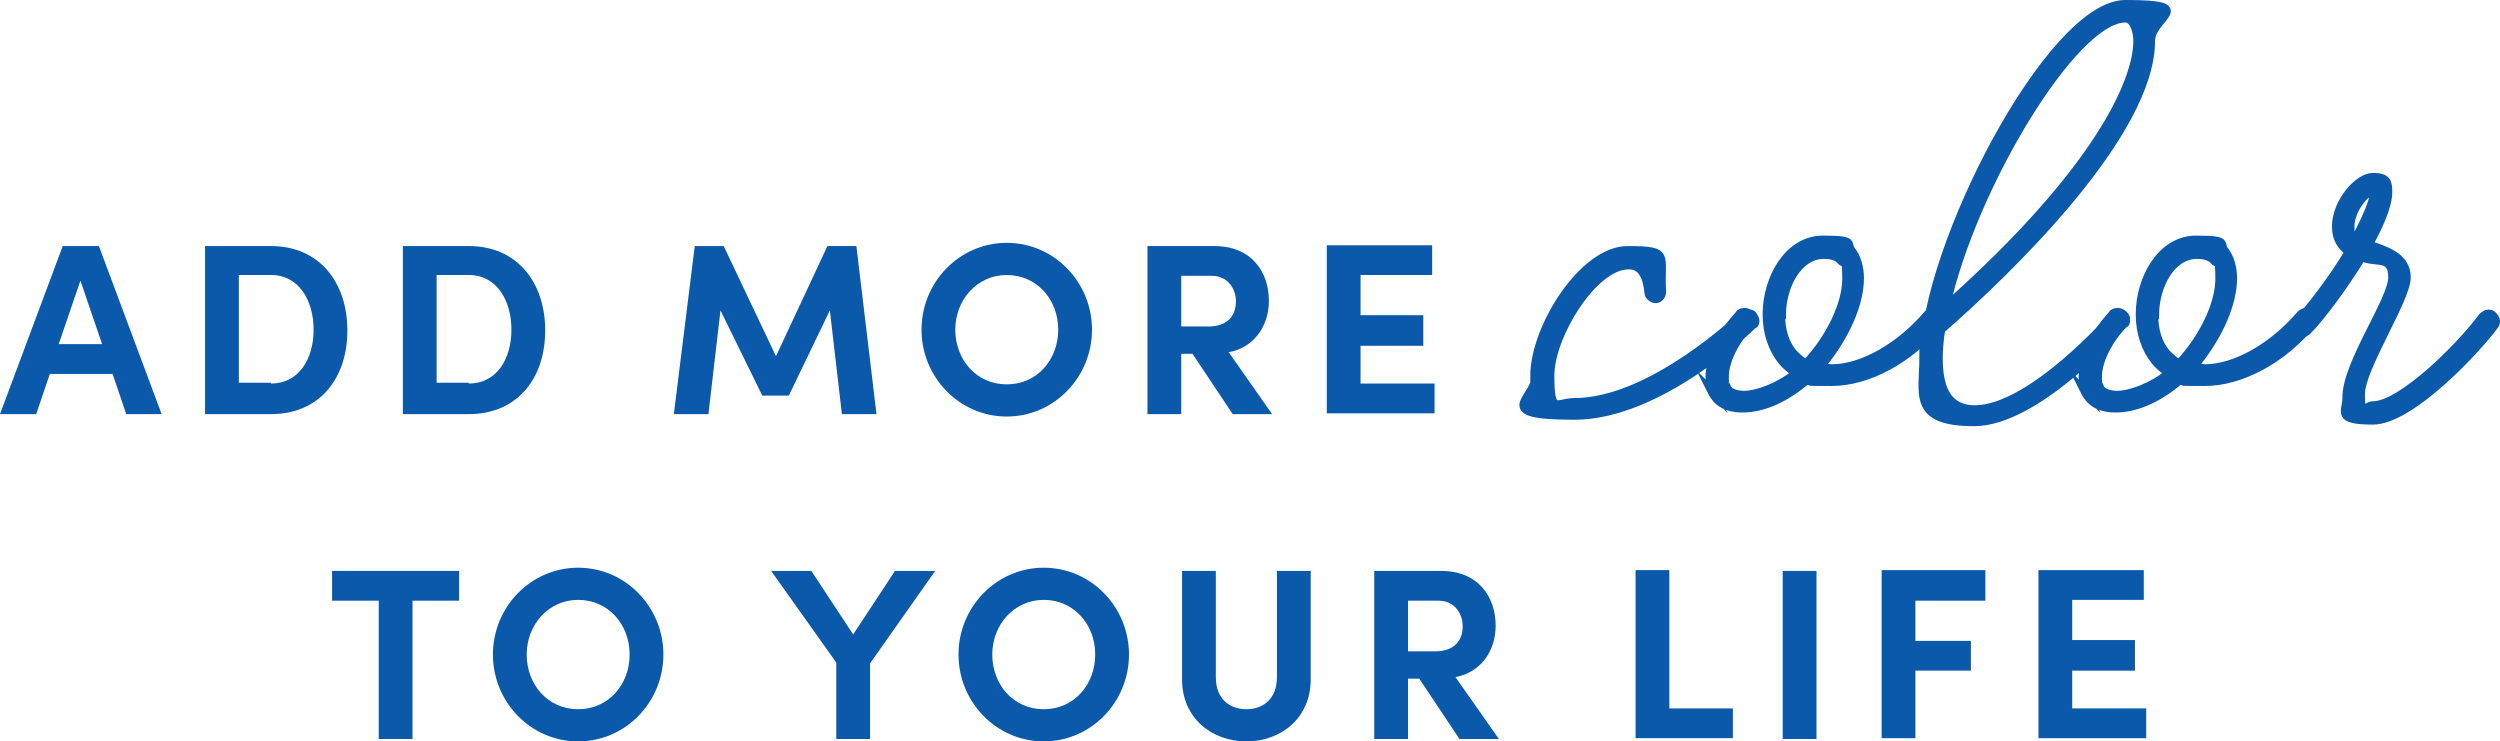
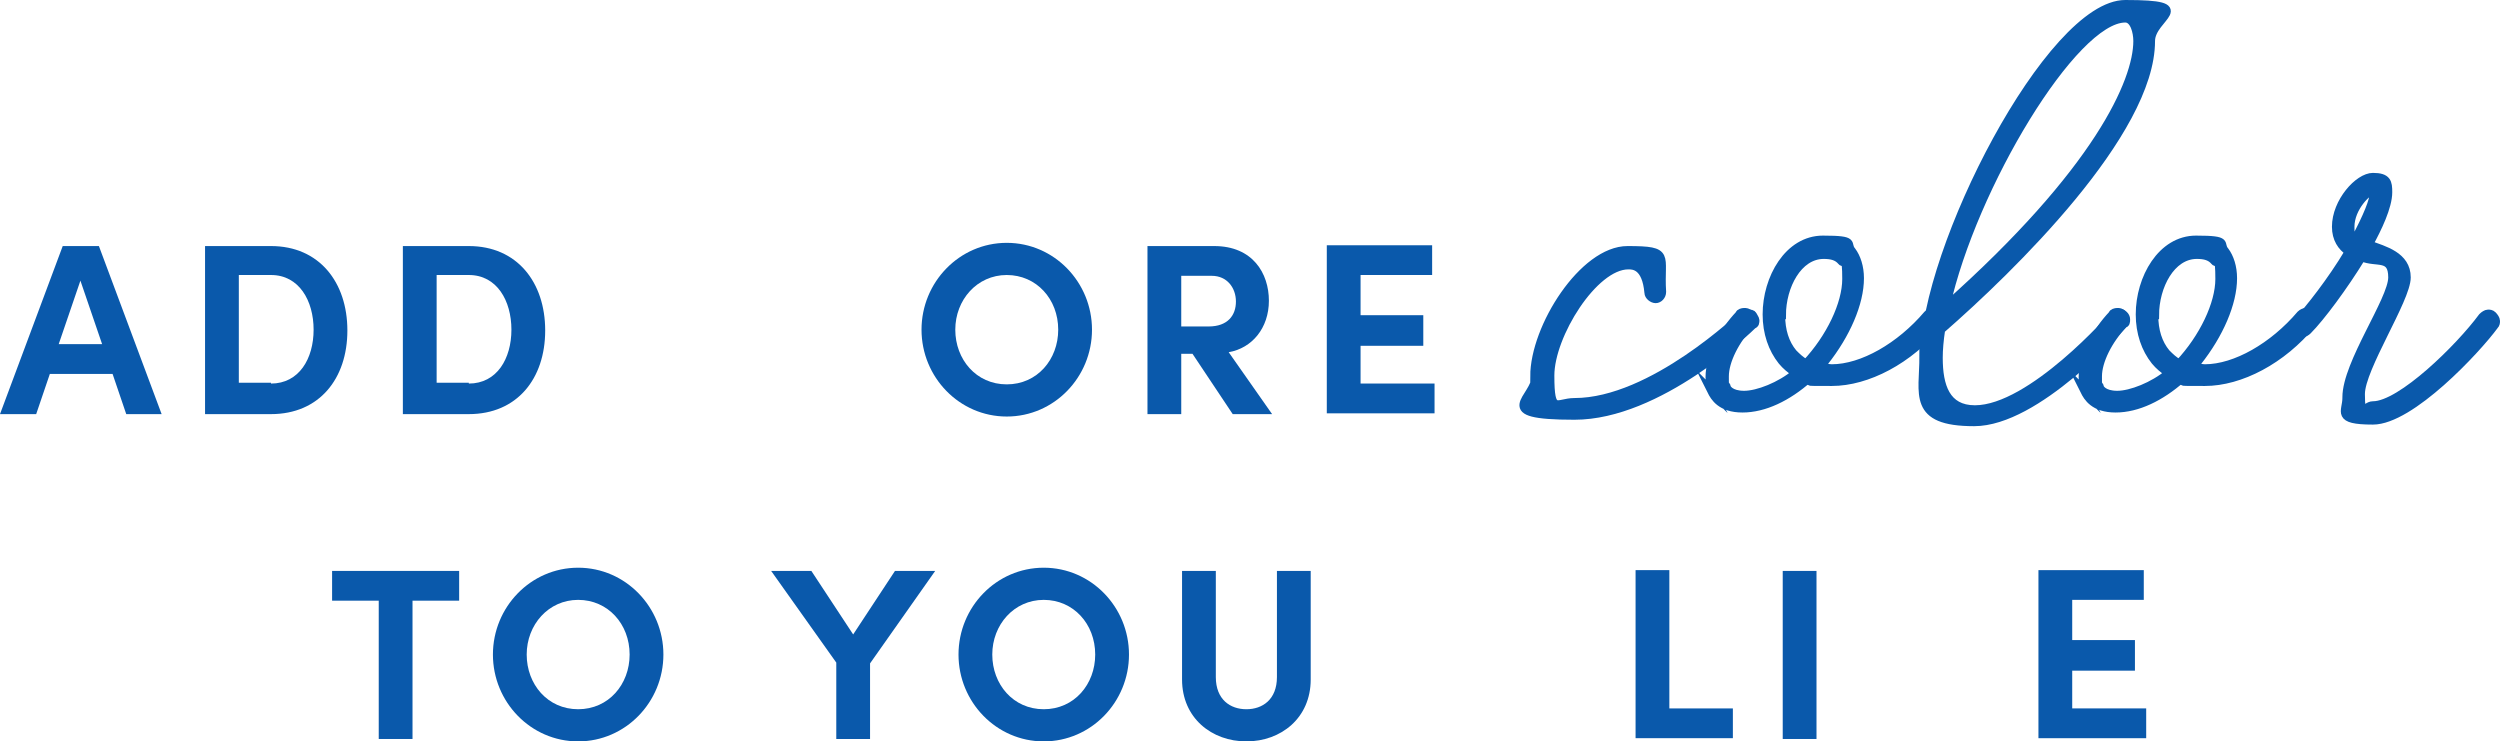
<svg xmlns="http://www.w3.org/2000/svg" version="1.1" viewBox="0 0 310.9 92.2">
  <defs>
    <style> .cls-1 { stroke: #0a59ab; stroke-miterlimit: 10; stroke-width: 1px; } .cls-1, .cls-2 { fill: #0a59ab; } </style>
  </defs>
  <g>
    <g id="Layer_1">
      <g>
        <path class="cls-2" d="M15.7,51.5l-1.7-5h-7.8l-1.7,5H0l7.8-20.9h4.5l7.8,20.9h-4.4ZM7.4,42.8h5.3l-2.7-7.9-2.7,7.9Z" />
        <path class="cls-2" d="M33.7,30.6c6,0,9.5,4.5,9.5,10.5s-3.5,10.4-9.5,10.4h-8.2v-20.9h8.2ZM33.7,47.7c3.5,0,5.3-3.1,5.3-6.7s-1.8-6.8-5.3-6.8h-4v13.4h4Z" />
        <path class="cls-2" d="M58.3,30.6c6,0,9.5,4.5,9.5,10.5s-3.5,10.4-9.5,10.4h-8.2v-20.9h8.2ZM58.3,47.7c3.5,0,5.3-3.1,5.3-6.7s-1.8-6.8-5.3-6.8h-4v13.4h4Z" />
-         <path class="cls-2" d="M109,51.5h-4.3l-1.5-12.9-5.1,10.6h-3.3l-5.2-10.6-1.5,12.9h-4.3l2.6-20.9h3.6l6.5,13.7,6.4-13.7h3.6l2.5,20.9Z" />
        <path class="cls-2" d="M114.6,41c0-5.9,4.7-10.8,10.6-10.8s10.6,4.9,10.6,10.8-4.7,10.8-10.6,10.8-10.6-4.9-10.6-10.8ZM131.6,41c0-3.8-2.7-6.8-6.4-6.8s-6.4,3.1-6.4,6.8,2.6,6.8,6.4,6.8,6.4-3.1,6.4-6.8Z" />
        <path class="cls-2" d="M153.3,51.5l-5-7.5h-1.4v7.5h-4.2v-20.9h8.3c4.8,0,6.8,3.4,6.8,6.8s-2.1,5.9-5,6.4l5.4,7.7h-4.9ZM146.9,34.3v6.3h3.4c2.4,0,3.4-1.4,3.4-3.1s-1.1-3.2-3-3.2h-3.7Z" />
        <path class="cls-2" d="M169.2,47.7h9.2v3.7h-13.4v-20.9h13.1v3.7h-8.9v5h7.8v3.8h-7.8v4.7Z" />
        <path class="cls-1" d="M190.8,46.8c0-6.1,6.1-15.7,11.6-15.7s4,.6,4.3,5.2c0,.5-.4.9-.8.9s-.9-.4-.9-.8c-.3-3.4-1.9-3.4-2.5-3.4-4.3,0-9.7,8.7-9.7,13.7s.8,3.3,3,3.3c9.7,0,20.8-10.8,20.9-10.8.2-.2.5-.2.7-.2.3,0,.5,0,.6.2s.3.5.3.6c0,.3,0,.5-.3.6-.5.5-11.7,11.3-22.2,11.3s-4.8-2.1-4.8-5Z" />
        <path class="cls-1" d="M213,48.8c-.3-.6-.4-1.2-.4-1.9,0-2.6,1.7-5.7,3.7-7.8,0-.2.4-.3.6-.3s.5,0,.7.3c.2.2.3.4.3.6s0,.5-.2.6c-1.9,2-3.2,4.6-3.2,6.5s0,.8.2,1.2c0,.3.5,1.1,2.2,1.1s4.5-1.1,6.4-2.7c-.7-.5-1.2-.9-1.7-1.5-1.2-1.5-1.9-3.5-1.9-5.8,0-4.5,2.7-9.3,7-9.3s2.8.5,3.6,1.4c.6.8,1,2,1,3.4,0,3.1-1.7,7-4.4,10.4-.2.3-.4.5-.6.6.5,0,1,.2,1.5.2,3.8,0,8.5-2.7,11.9-6.7.2-.2.5-.3.6-.3.3,0,.5,0,.7.2.2.2.3.5.3.7s0,.4-.2.6c-3.7,4.5-8.9,7.2-13.3,7.2s-2,0-2.9-.4c-2.6,2.3-5.5,3.7-8.2,3.7s-3.5-1.4-3.9-2.2ZM221.5,39.2c0,1.9.5,3.5,1.5,4.7.5.5.9.9,1.6,1.3,3-3.2,5-7.4,5-10.5s-.3-1.8-.6-2.2c-.5-.6-1.2-.8-2.2-.8-3.2,0-5.2,3.9-5.2,7.5Z" />
        <path class="cls-1" d="M239.3,44.5c0-13.6,15.7-44,25-44s3.2,1.6,3.2,4.6c0,11.4-17.5,28.4-26.1,35.9-.2,1.3-.3,2.5-.3,3.5,0,3.5.9,6.4,4.5,6.4,7,0,17.2-11.6,17.2-11.7.2-.2.5-.3.7-.3.5,0,.9.4.9.8s0,.5-.3.6c-.5.5-10.8,12.2-18.6,12.2s-6.3-3.5-6.3-8.2ZM265.8,5.1c0-1.1-.4-2.8-1.5-2.8-6.4,0-19,20.9-22.3,35.8,18.9-16.8,23.8-28,23.8-33Z" />
        <path class="cls-1" d="M259.4,48.8c-.3-.6-.4-1.2-.4-1.9,0-2.6,1.7-5.7,3.7-7.8,0-.2.4-.3.6-.3s.5,0,.7.3c.2.2.3.4.3.6s0,.5-.2.6c-1.9,2-3.2,4.6-3.2,6.5s0,.8.2,1.2c0,.3.5,1.1,2.2,1.1s4.5-1.1,6.4-2.7c-.7-.5-1.2-.9-1.7-1.5-1.2-1.5-1.9-3.5-1.9-5.8,0-4.5,2.7-9.3,7-9.3s2.8.5,3.6,1.4c.6.8,1,2,1,3.4,0,3.1-1.7,7-4.4,10.4-.2.3-.4.5-.6.6.5,0,1,.2,1.5.2,3.8,0,8.5-2.7,11.9-6.7.2-.2.5-.3.6-.3.3,0,.5,0,.7.2.2.2.3.5.3.7s0,.4-.2.6c-3.7,4.5-8.9,7.2-13.3,7.2s-2,0-2.9-.4c-2.6,2.3-5.5,3.7-8.2,3.7s-3.5-1.4-3.9-2.2ZM267.9,39.2c0,1.9.5,3.5,1.5,4.7.5.5.9.9,1.6,1.3,3-3.2,5-7.4,5-10.5s-.3-1.8-.6-2.2c-.5-.6-1.2-.8-2.2-.8-3.2,0-5.2,3.9-5.2,7.5Z" />
        <path class="cls-1" d="M291.8,49.4c0-4.2,5.7-12.1,5.7-14.9s-1.9-1.7-3.8-2.5c-2.2,3.6-5.1,7.5-6.7,9.1-.2.2-.4.3-.6.3s-.5,0-.6-.3c-.2-.2-.3-.4-.3-.6s0-.5.3-.6c1.3-1.4,4.1-4.9,6.3-8.6h0c-.9-.6-1.6-1.6-1.6-3.1,0-3.1,2.8-6.2,4.6-6.2s1.9.7,1.9,1.9c0,1.8-1.3,4.5-2.4,6.5,1.9.7,4.7,1.4,4.7,4.1s-5.7,11.3-5.7,14.5.5,1.4,1.5,1.4c3.5,0,10.8-7.2,13.6-11,.2-.2.5-.4.7-.4s.4,0,.6.2c.2.2.4.5.4.7s0,.4-.2.6c-2.2,3-10.4,11.8-15.1,11.8s-3.3-1.1-3.3-2.8ZM295.3,24c0-.2,0-.3-.2-.3-.6,0-2.8,2.1-2.8,4.5s.2,1.1.6,1.5c1.5-2.8,2.3-4.8,2.3-5.7Z" />
        <path class="cls-2" d="M57.1,71v3.7h-5.8v17.2h-4.2v-17.2h-5.8v-3.7h15.7Z" />
        <path class="cls-2" d="M61.3,81.4c0-5.9,4.7-10.8,10.6-10.8s10.6,4.9,10.6,10.8-4.7,10.8-10.6,10.8-10.6-4.9-10.6-10.8ZM78.3,81.4c0-3.8-2.7-6.8-6.4-6.8s-6.4,3.1-6.4,6.8,2.6,6.8,6.4,6.8,6.4-3.1,6.4-6.8Z" />
        <path class="cls-2" d="M111.3,71h5l-8.1,11.5v9.4h-4.2v-9.5l-8.1-11.4h5l5.2,7.9,5.2-7.9Z" />
        <path class="cls-2" d="M119.2,81.4c0-5.9,4.7-10.8,10.6-10.8s10.6,4.9,10.6,10.8-4.7,10.8-10.6,10.8-10.6-4.9-10.6-10.8ZM136.2,81.4c0-3.8-2.7-6.8-6.4-6.8s-6.4,3.1-6.4,6.8,2.6,6.8,6.4,6.8,6.4-3.1,6.4-6.8Z" />
        <path class="cls-2" d="M147,84.5v-13.5h4.2v13.2c0,2.8,1.8,4,3.8,4s3.8-1.2,3.8-4v-13.2h4.2v13.5c0,4.8-3.7,7.7-8,7.7s-8-2.9-8-7.7Z" />
-         <path class="cls-2" d="M181.5,91.9l-5-7.5h-1.4v7.5h-4.2v-20.9h8.3c4.8,0,6.8,3.4,6.8,6.8s-2.1,5.9-5,6.4l5.4,7.7h-4.9ZM175.1,74.7v6.3h3.4c2.4,0,3.4-1.4,3.4-3.1s-1.1-3.2-3-3.2h-3.7Z" />
        <path class="cls-2" d="M207.6,88.1h7.9v3.7h-12.1v-20.9h4.2v17.2Z" />
        <path class="cls-2" d="M221.7,91.9v-20.9h4.2v20.9h-4.2Z" />
-         <path class="cls-2" d="M246.9,74.7h-8.7v5h6.9v3.7h-6.9v8.4h-4.2v-20.9h12.9v3.7Z" />
        <path class="cls-2" d="M257.7,88.1h9.2v3.7h-13.4v-20.9h13.1v3.7h-8.9v5h7.8v3.8h-7.8v4.7Z" />
      </g>
    </g>
  </g>
</svg>